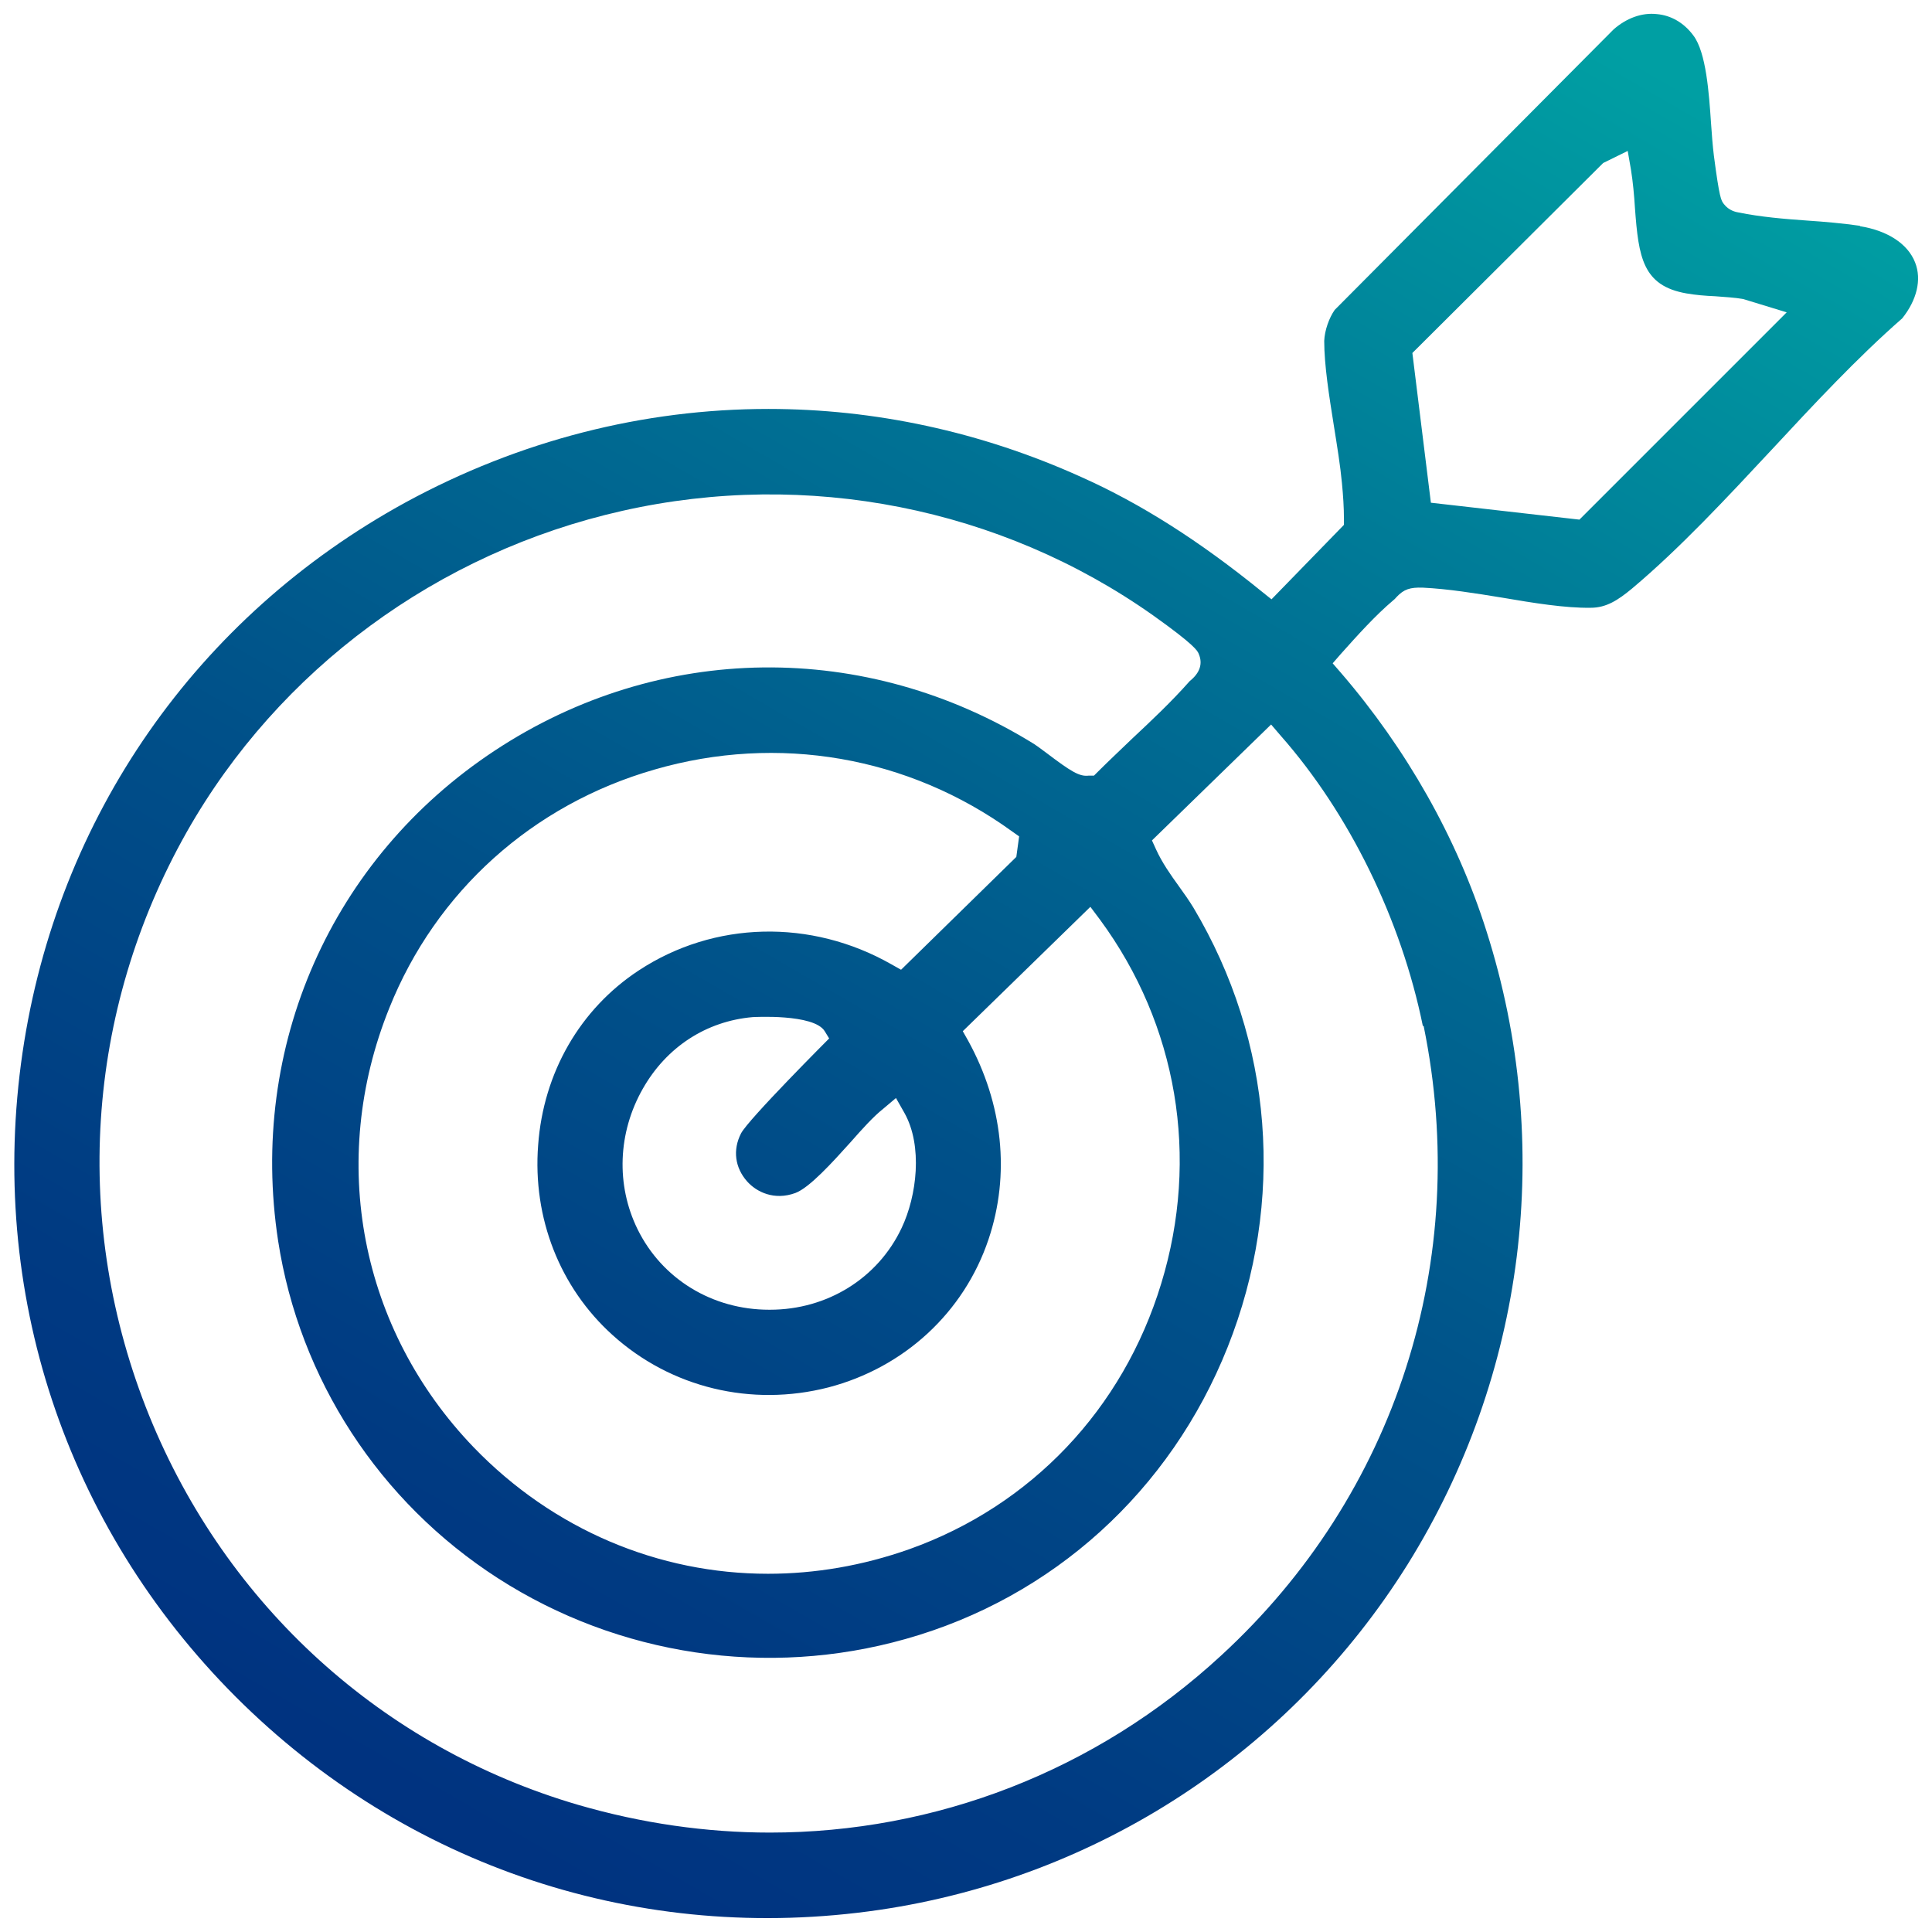
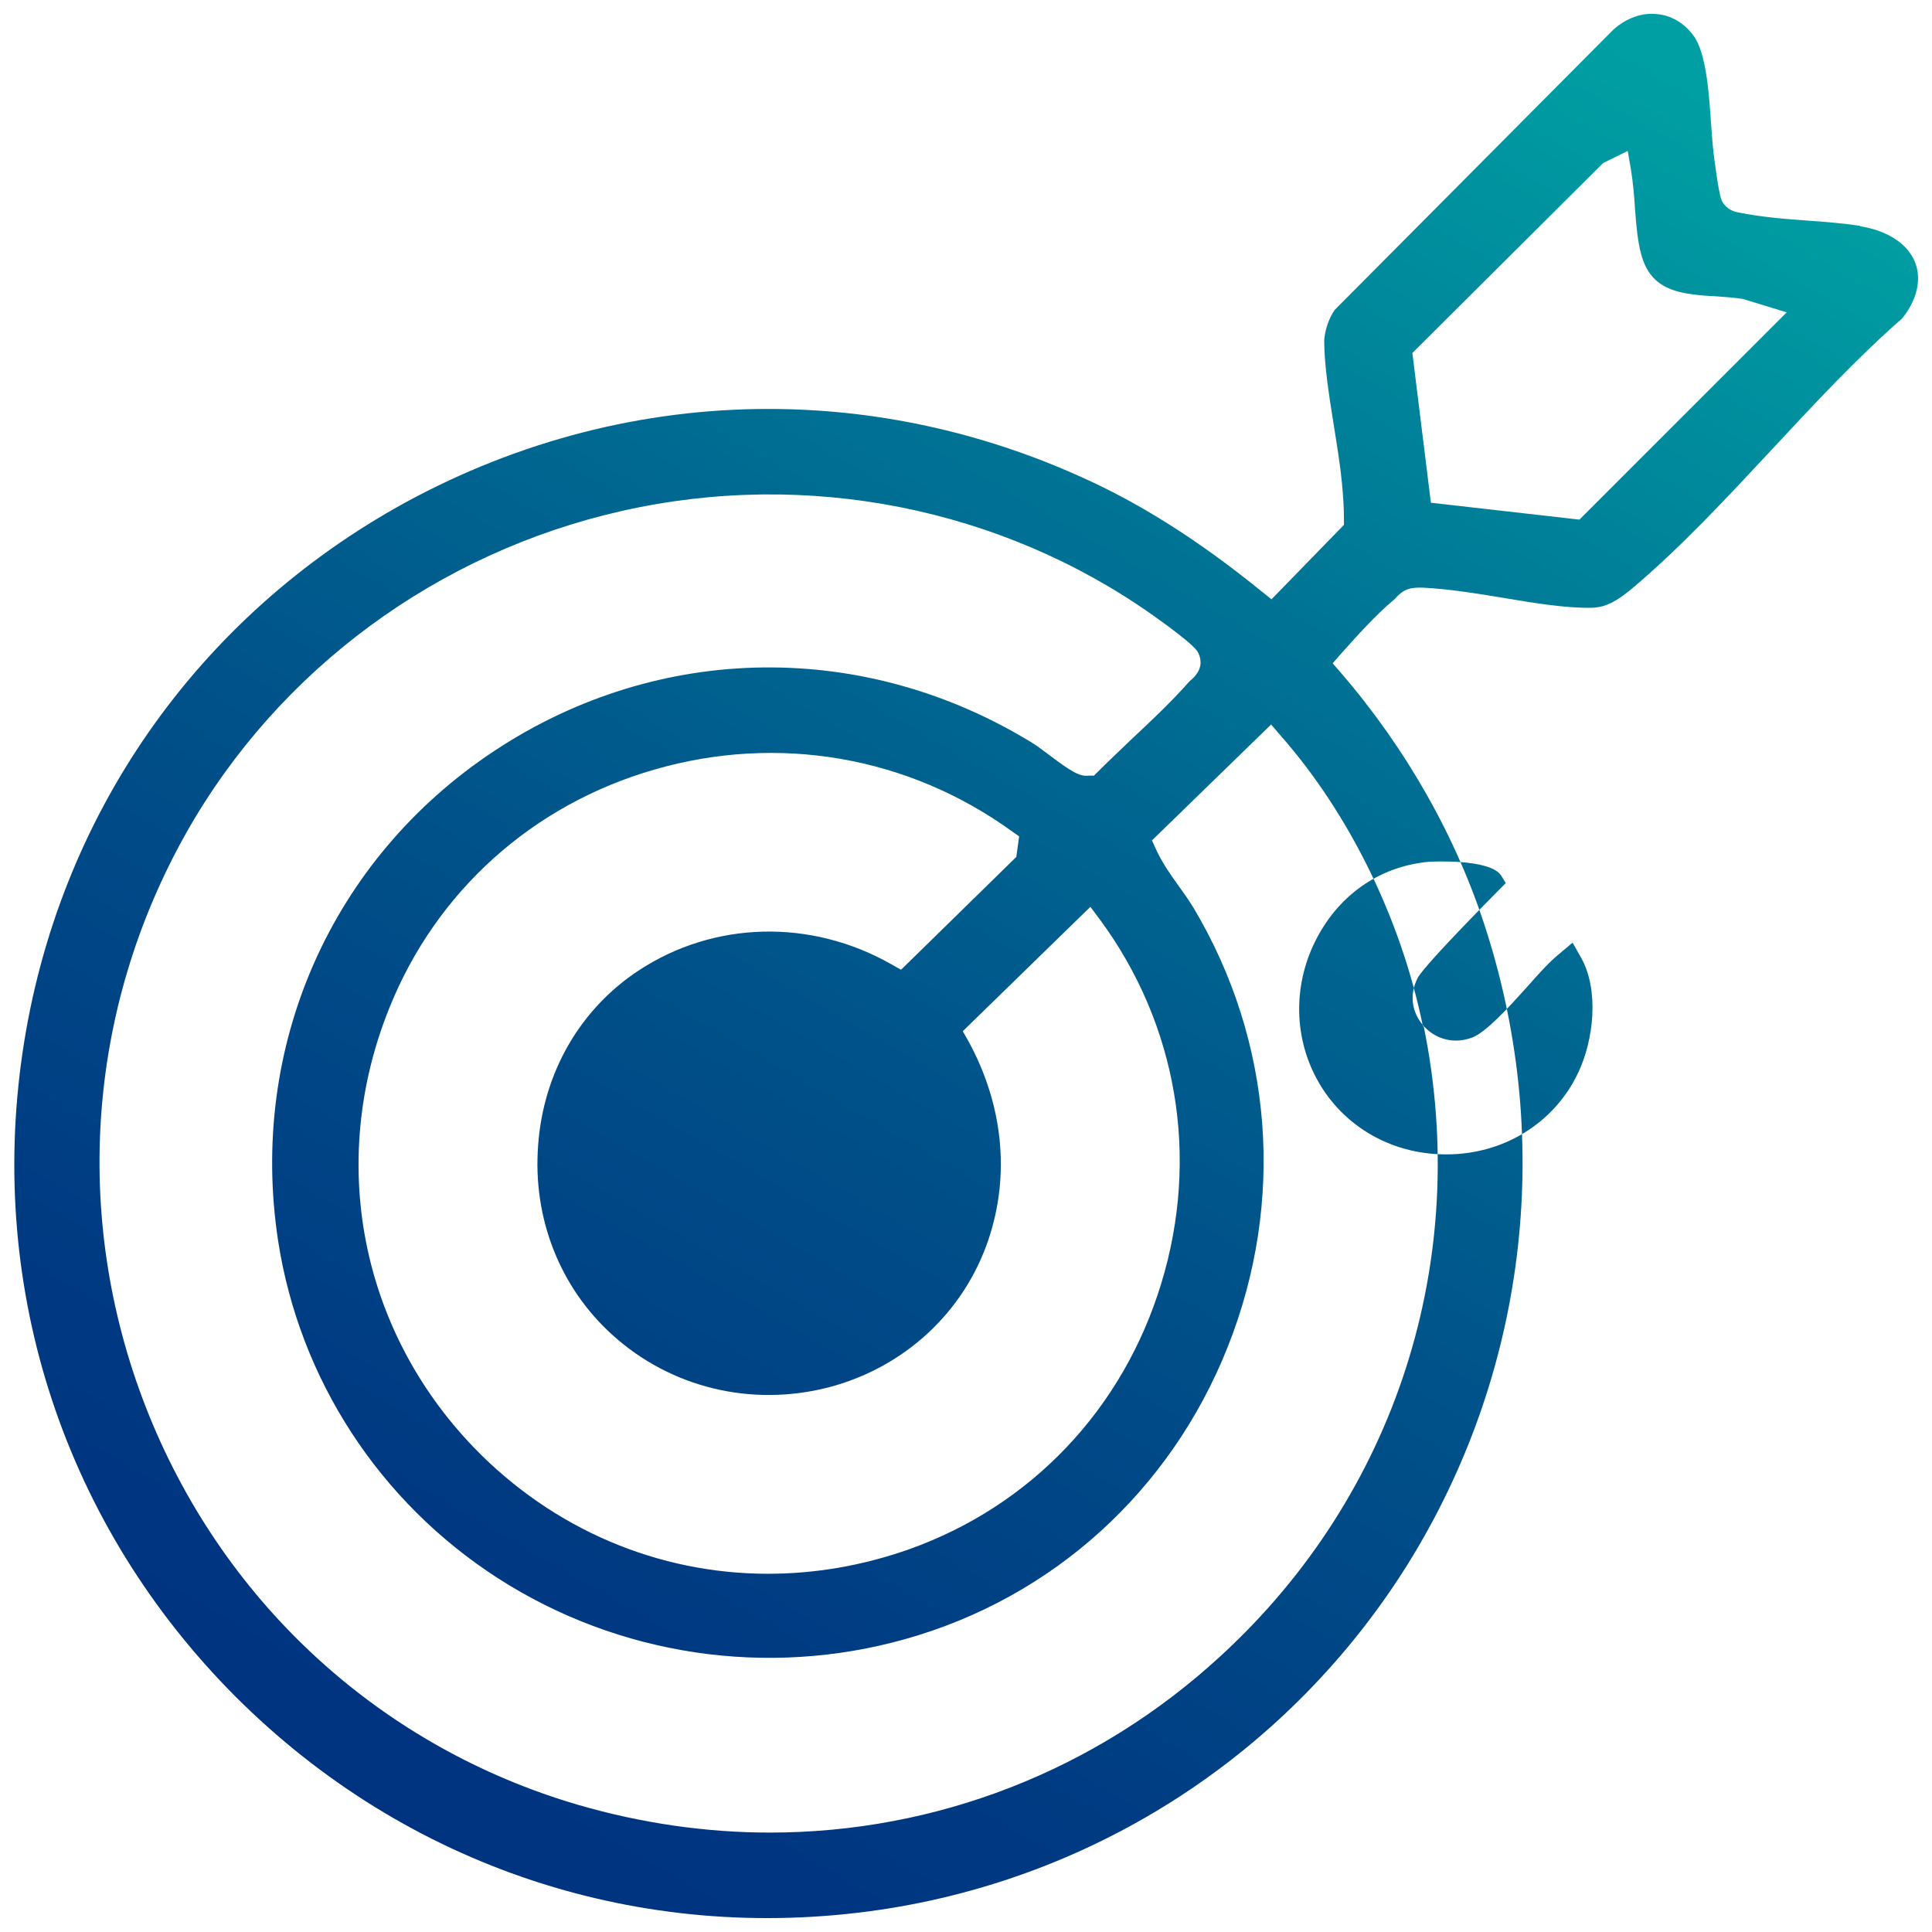
<svg xmlns="http://www.w3.org/2000/svg" id="a" data-name="Layer 1" viewBox="0 0 48 48">
  <defs>
    <style>
      .c {
        fill: url(#b);
      }
    </style>
    <linearGradient id="b" x1="37.19" y1="-2.47" x2="9.54" y2="45.43" gradientUnits="userSpaceOnUse">
      <stop offset=".03" stop-color="#009fa3" />
      <stop offset=".32" stop-color="#007495" />
      <stop offset=".61" stop-color="#005089" />
      <stop offset=".85" stop-color="#003a82" />
      <stop offset="1" stop-color="#003280" />
    </linearGradient>
  </defs>
-   <path class="c" d="M46.21,5.61h0c-.42-.06-.86-.1-1.31-.13-.57-.04-1.16-.09-1.7-.2-.07-.01-.25-.05-.37-.21-.07-.09-.11-.14-.25-1.21-.03-.25-.05-.51-.07-.8-.05-.74-.12-1.76-.44-2.18-.23-.31-.55-.5-.91-.53-.37-.04-.75.1-1.07.38l-6.93,6.97c-.14.2-.25.51-.26.77,0,.6.12,1.36.24,2.11.08.5.16.99.2,1.42.03.31.05.61.05.9v.14s-1.8,1.85-1.8,1.85l-.25-.2c-1.54-1.25-3-2.18-4.48-2.84-2.5-1.13-5.14-1.69-7.77-1.69-3.1,0-6.18.78-9.01,2.32C4.89,15.32,1.42,20.3.56,26.15c-.87,5.93,1.06,11.76,5.29,16,4.24,4.24,10.07,6.17,16,5.3,5.43-.8,10.21-3.93,13.12-8.58,2.93-4.7,3.65-10.44,1.96-15.74-.73-2.31-1.99-4.53-3.62-6.42l-.2-.23.2-.23c.42-.47.86-.96,1.31-1.34.04-.03.06-.06.08-.08.18-.19.33-.24.65-.23.62.03,1.31.14,1.98.25.76.13,1.56.26,2.19.25.39,0,.68-.19,1.03-.48,1.19-1,2.35-2.25,3.47-3.45,1.04-1.12,2.12-2.28,3.24-3.26.36-.45.49-.96.32-1.39-.18-.46-.68-.79-1.37-.9ZM35.37,25.49h0c1.19,5.81-.69,11.65-5.03,15.64-3.12,2.88-7.11,4.4-11.21,4.4-1.58,0-3.19-.23-4.77-.69-4.85-1.42-8.73-4.94-10.65-9.66-1.93-4.76-1.59-10.05.93-14.51,2.29-4.04,6.24-6.95,10.83-7.98,4.58-1.03,9.39-.08,13.18,2.6,1.04.74,1.1.88,1.13.95.11.25.03.48-.22.68-.46.52-.95.98-1.42,1.42-.29.28-.59.56-.87.84l-.09.09h-.13c-.23.03-.44-.1-1.06-.57-.12-.09-.23-.17-.29-.21-4.19-2.6-9.32-2.54-13.41.16-4.06,2.68-6.12,7.35-5.38,12.18.53,3.43,2.51,6.48,5.46,8.38,3,1.93,6.7,2.48,10.13,1.51,3.66-1.03,6.58-3.68,8-7.25,1.44-3.62,1.13-7.6-.85-10.92-.11-.18-.23-.35-.36-.53-.21-.29-.42-.59-.57-.92l-.1-.22,2.96-2.88.24.28c1.7,1.93,2.99,4.56,3.53,7.21ZM18.56,29.35c.24.27.68.48,1.2.29.35-.13.92-.76,1.37-1.26.29-.33.57-.64.81-.83l.32-.27.21.37c.46.82.31,2.06-.07,2.86-.59,1.25-1.85,2.03-3.27,2.03h-.02c-1.41,0-2.66-.76-3.27-2-.54-1.1-.49-2.4.13-3.49.59-1.04,1.58-1.68,2.73-1.78.01,0,1.52-.09,1.79.35l.11.18s-2.01,2.01-2.19,2.36c-.21.41-.15.85.15,1.19ZM22.38,24.09l-.23-.13c-2-1.14-4.41-1.08-6.28.15-1.46.96-2.37,2.54-2.5,4.34-.14,1.81.54,3.54,1.85,4.72,1.45,1.31,3.45,1.79,5.36,1.3,1.88-.49,3.37-1.86,3.98-3.68.54-1.61.36-3.36-.51-4.94l-.13-.23,3.17-3.09.24.32c1.92,2.61,2.48,5.9,1.52,9.04-.95,3.12-3.23,5.52-6.26,6.6-1.16.41-2.34.61-3.51.61-2.71,0-5.33-1.09-7.31-3.14-2.82-2.93-3.63-7.11-2.1-10.91,1.16-2.9,3.56-5.06,6.59-5.93,3.07-.89,6.31-.33,8.89,1.54l.17.12-.07.51-2.86,2.8ZM39.24,12.91l-3.69-.42-.46-3.72,4.74-4.72.61-.3.08.46c.05.31.08.64.1.96.09,1.22.19,1.93,1.28,2.12.23.04.47.06.71.07.24.02.48.03.7.07l1.08.33-5.16,5.16Z" />
+   <path class="c" d="M46.21,5.61h0c-.42-.06-.86-.1-1.31-.13-.57-.04-1.16-.09-1.7-.2-.07-.01-.25-.05-.37-.21-.07-.09-.11-.14-.25-1.21-.03-.25-.05-.51-.07-.8-.05-.74-.12-1.76-.44-2.18-.23-.31-.55-.5-.91-.53-.37-.04-.75.1-1.07.38l-6.93,6.97c-.14.2-.25.51-.26.77,0,.6.12,1.36.24,2.11.08.5.16.99.2,1.42.03.31.05.61.05.9v.14s-1.8,1.85-1.8,1.85l-.25-.2c-1.54-1.25-3-2.18-4.48-2.84-2.5-1.13-5.14-1.69-7.77-1.69-3.1,0-6.18.78-9.01,2.32C4.89,15.32,1.42,20.3.56,26.15c-.87,5.93,1.06,11.76,5.29,16,4.24,4.24,10.07,6.17,16,5.3,5.43-.8,10.21-3.93,13.12-8.58,2.93-4.7,3.65-10.44,1.96-15.74-.73-2.31-1.99-4.53-3.62-6.42l-.2-.23.2-.23c.42-.47.86-.96,1.31-1.34.04-.03.06-.06.08-.08.18-.19.33-.24.65-.23.62.03,1.31.14,1.98.25.76.13,1.56.26,2.19.25.39,0,.68-.19,1.03-.48,1.19-1,2.35-2.25,3.47-3.45,1.04-1.12,2.12-2.28,3.24-3.26.36-.45.49-.96.32-1.39-.18-.46-.68-.79-1.37-.9ZM35.37,25.49h0c1.19,5.81-.69,11.65-5.03,15.64-3.12,2.88-7.11,4.4-11.21,4.4-1.58,0-3.19-.23-4.77-.69-4.85-1.42-8.73-4.94-10.65-9.66-1.93-4.76-1.59-10.05.93-14.51,2.29-4.04,6.24-6.95,10.83-7.98,4.58-1.03,9.39-.08,13.18,2.6,1.04.74,1.1.88,1.13.95.11.25.03.48-.22.68-.46.52-.95.98-1.42,1.42-.29.28-.59.56-.87.84l-.09.09h-.13c-.23.03-.44-.1-1.06-.57-.12-.09-.23-.17-.29-.21-4.19-2.6-9.32-2.54-13.41.16-4.06,2.68-6.12,7.35-5.38,12.18.53,3.43,2.51,6.48,5.46,8.38,3,1.93,6.7,2.48,10.13,1.51,3.66-1.03,6.58-3.68,8-7.25,1.44-3.62,1.13-7.6-.85-10.92-.11-.18-.23-.35-.36-.53-.21-.29-.42-.59-.57-.92l-.1-.22,2.96-2.88.24.28c1.7,1.93,2.99,4.56,3.53,7.21Zc.24.27.68.48,1.2.29.35-.13.92-.76,1.37-1.26.29-.33.57-.64.81-.83l.32-.27.21.37c.46.82.31,2.06-.07,2.86-.59,1.25-1.85,2.03-3.27,2.03h-.02c-1.41,0-2.66-.76-3.27-2-.54-1.1-.49-2.4.13-3.49.59-1.04,1.58-1.68,2.73-1.78.01,0,1.52-.09,1.79.35l.11.18s-2.01,2.01-2.19,2.36c-.21.41-.15.85.15,1.19ZM22.38,24.09l-.23-.13c-2-1.14-4.41-1.08-6.28.15-1.46.96-2.37,2.54-2.5,4.34-.14,1.81.54,3.54,1.85,4.72,1.45,1.31,3.45,1.79,5.36,1.3,1.88-.49,3.37-1.86,3.98-3.68.54-1.61.36-3.36-.51-4.94l-.13-.23,3.17-3.09.24.32c1.92,2.61,2.48,5.9,1.52,9.04-.95,3.12-3.23,5.52-6.26,6.6-1.16.41-2.34.61-3.51.61-2.71,0-5.33-1.09-7.31-3.14-2.82-2.93-3.63-7.11-2.1-10.91,1.16-2.9,3.56-5.06,6.59-5.93,3.07-.89,6.31-.33,8.89,1.54l.17.12-.07.51-2.86,2.8ZM39.24,12.91l-3.69-.42-.46-3.72,4.74-4.72.61-.3.08.46c.05.31.08.64.1.96.09,1.22.19,1.93,1.28,2.12.23.04.47.06.71.07.24.02.48.03.7.07l1.08.33-5.16,5.16Z" />
</svg>